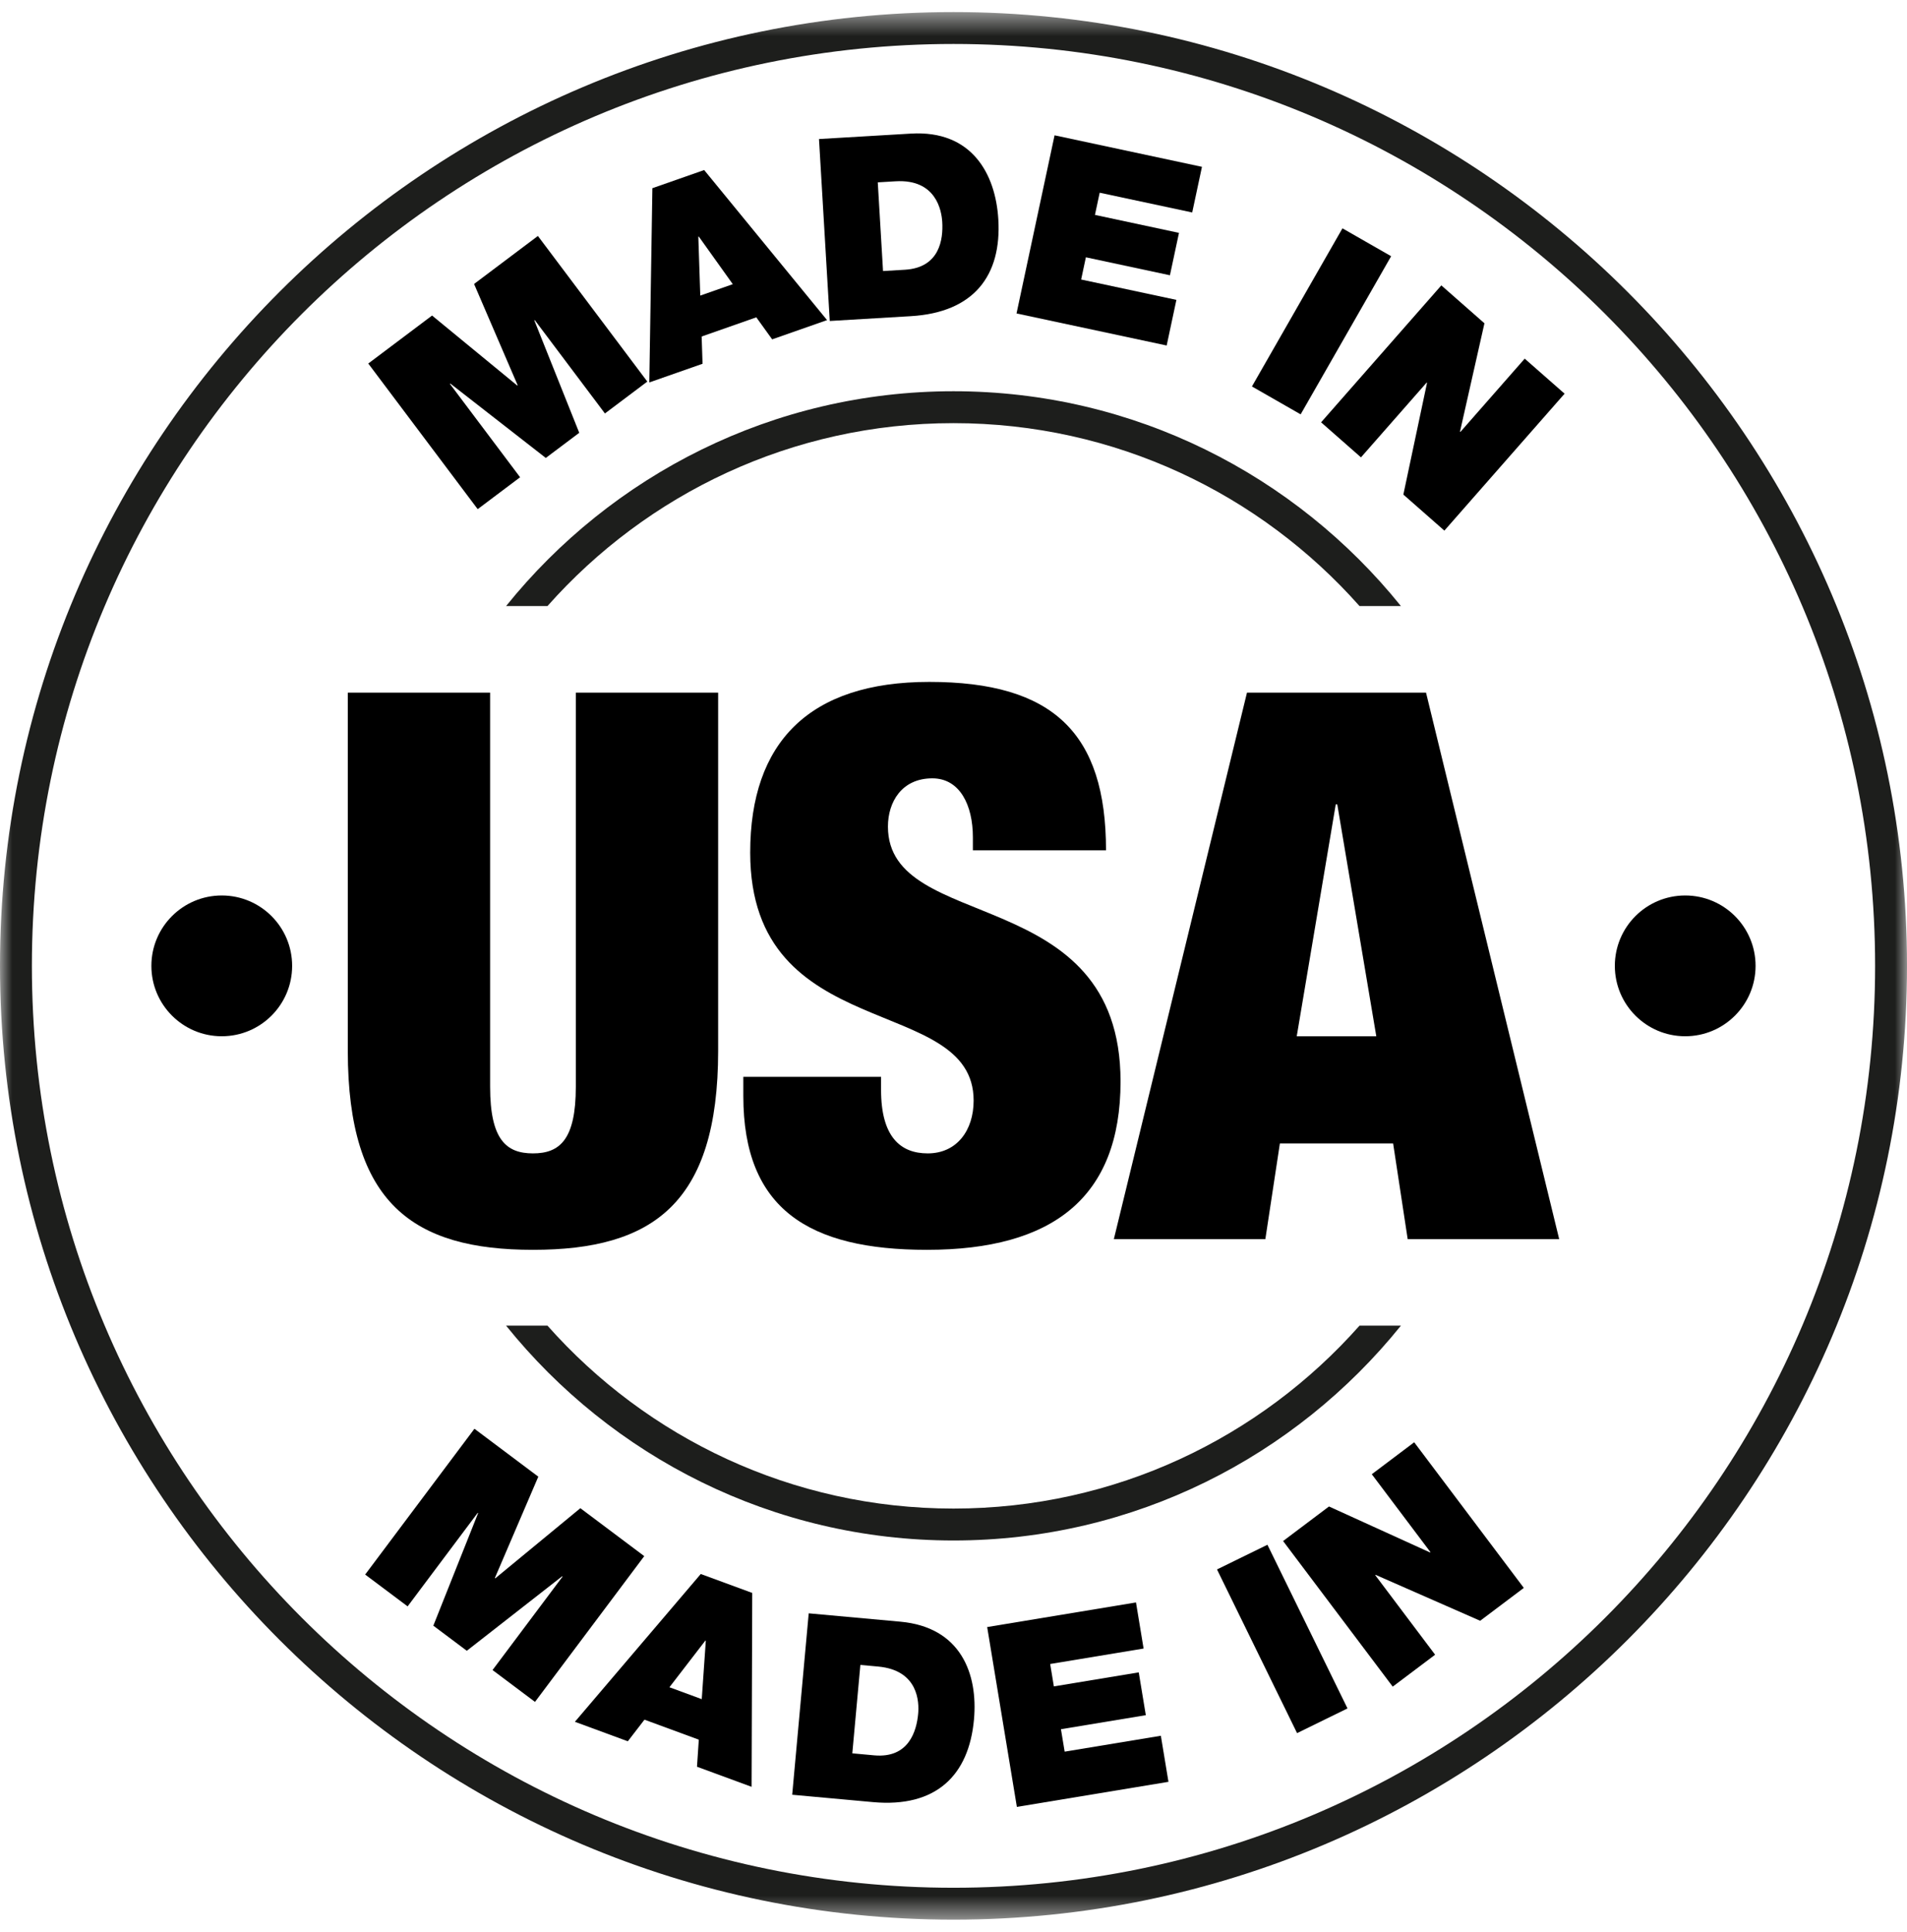
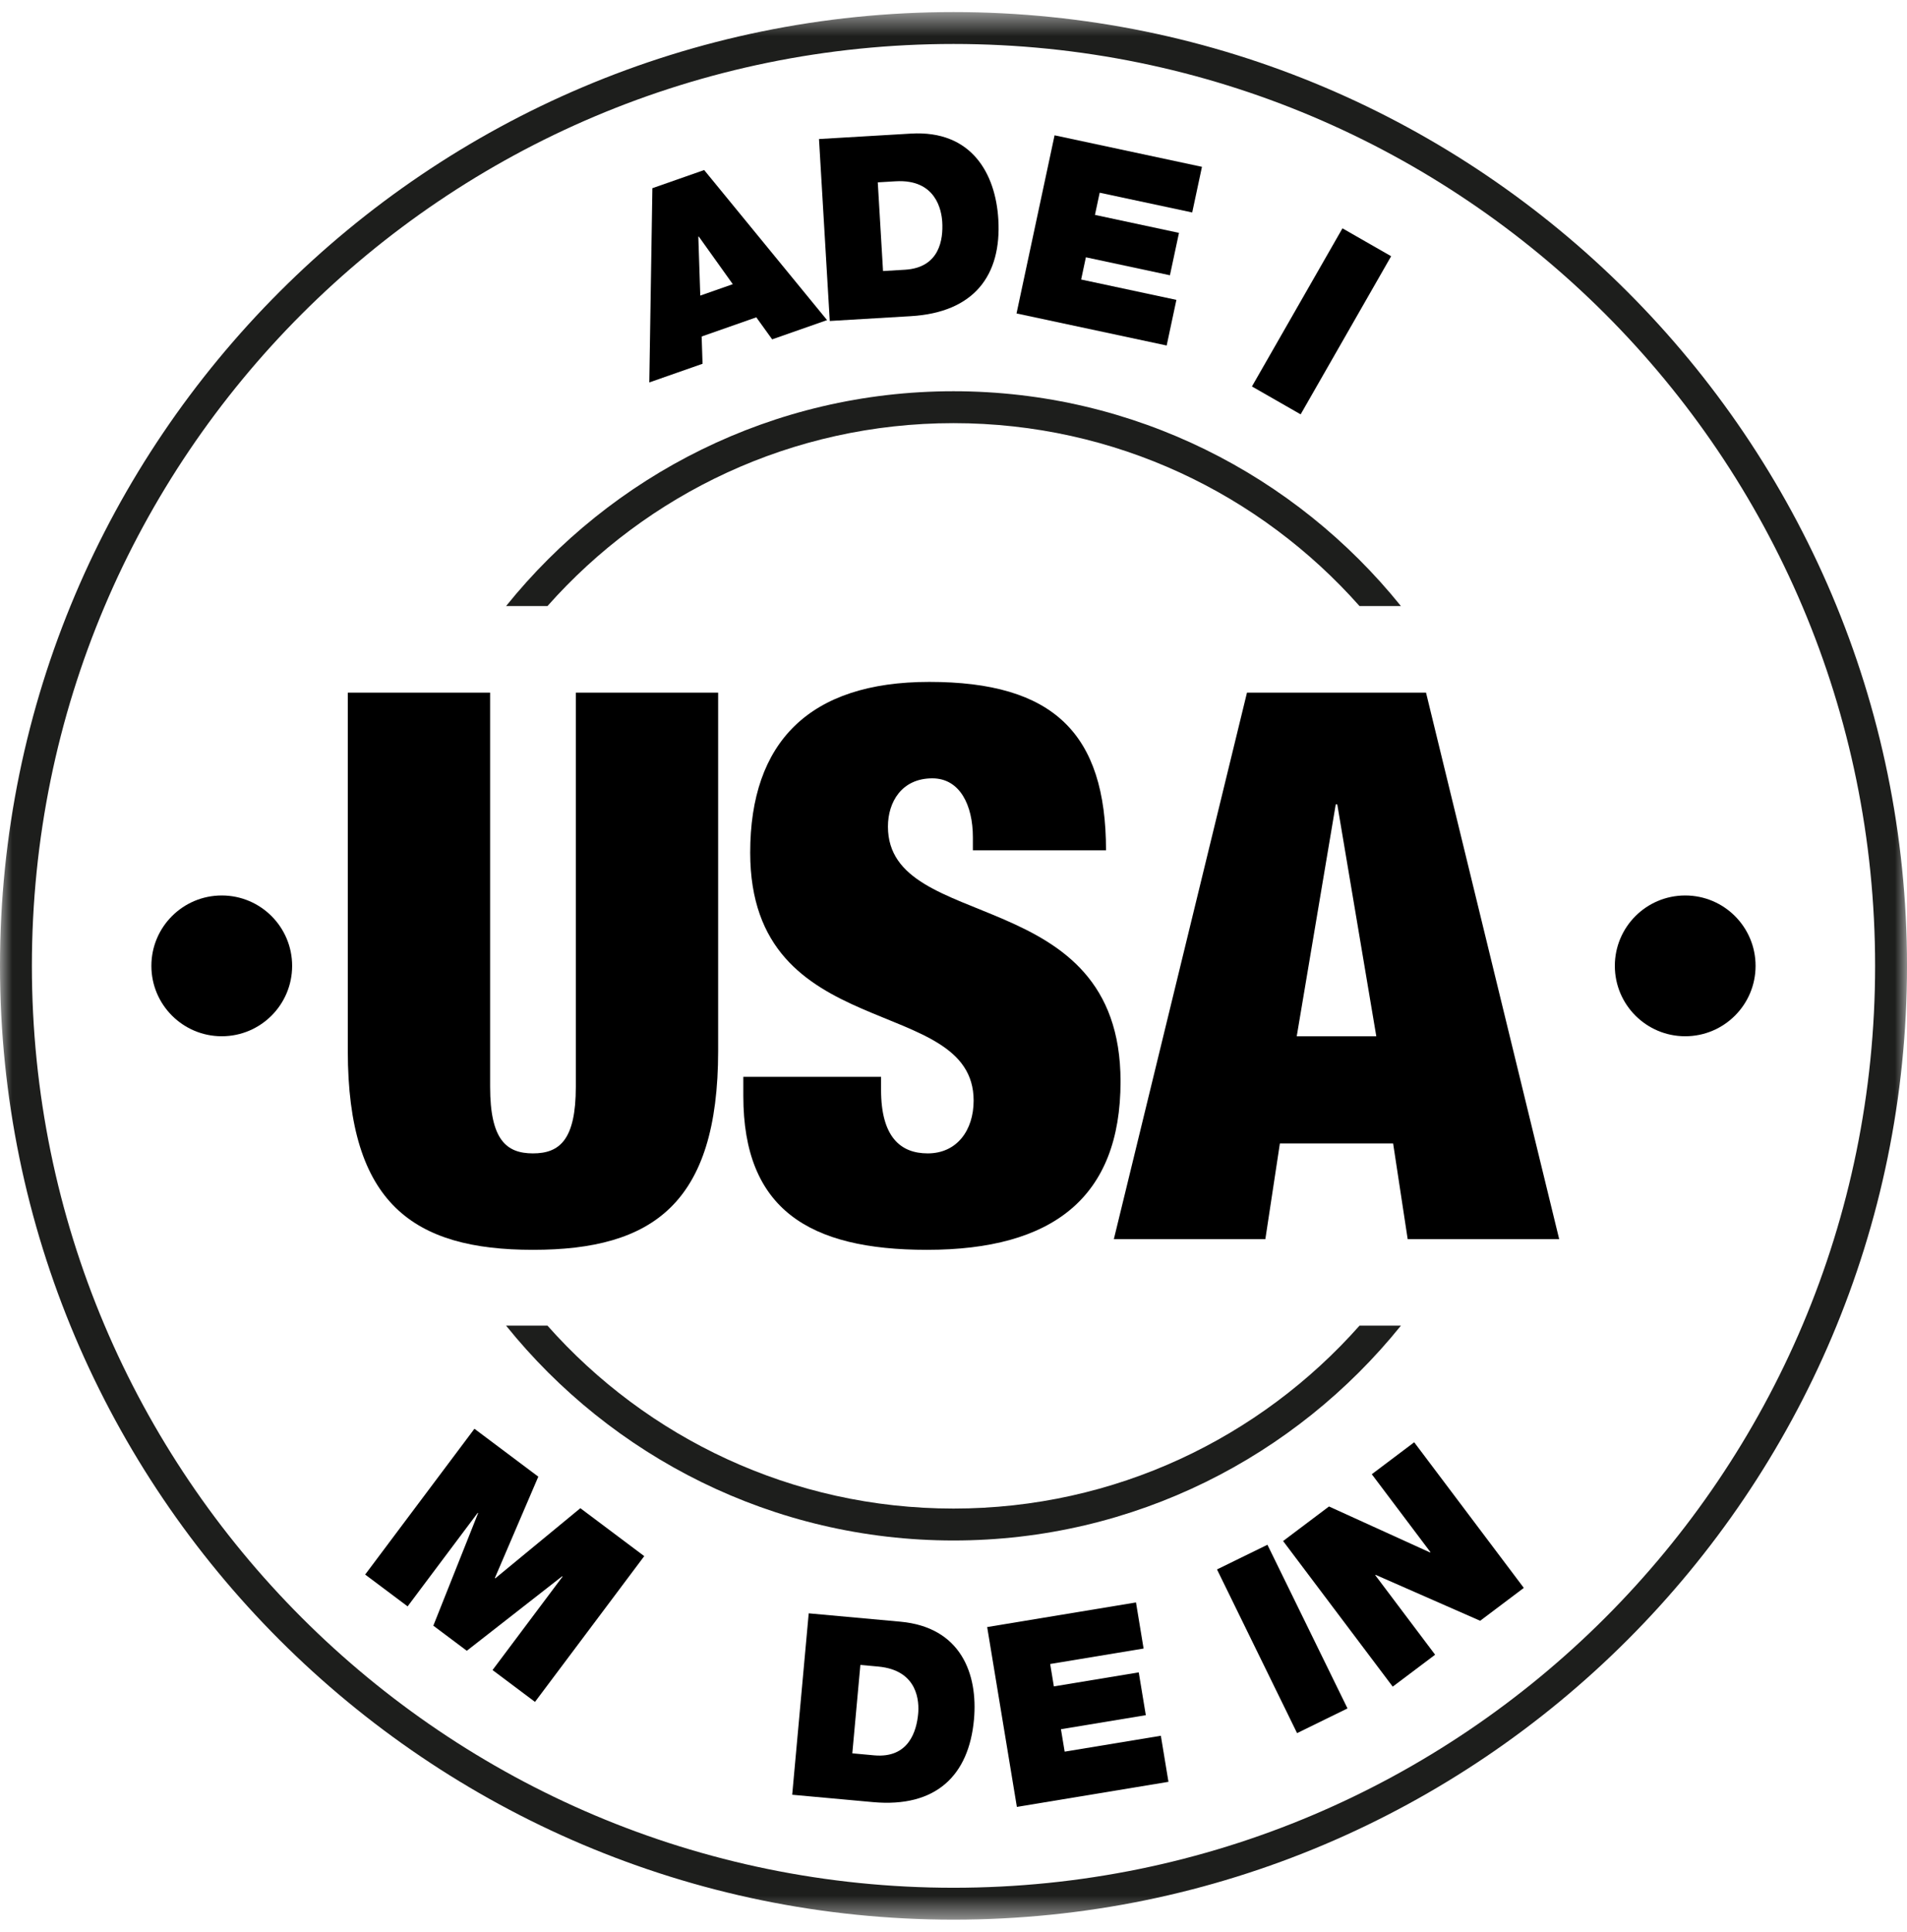
<svg xmlns="http://www.w3.org/2000/svg" width="79" height="80" viewBox="0 0 79 80" fill="none">
  <mask id="mask0_0_451" style="mask-type:luminance" maskUnits="userSpaceOnUse" x="0" y="0" width="79" height="80">
    <path fill-rule="evenodd" clip-rule="evenodd" d="M0 0.5H79V79.5H0V0.5Z" fill="white" />
  </mask>
  <g mask="url(#mask0_0_451)">
    <path fill-rule="evenodd" clip-rule="evenodd" d="M39.5 0.5C17.72 0.5 0 18.22 0 40C0 61.78 17.72 79.5 39.5 79.5C61.28 79.5 79 61.78 79 40C79 18.22 61.28 0.5 39.5 0.5M39.5 1.821C60.586 1.821 77.679 18.914 77.679 40C77.679 61.086 60.586 78.179 39.5 78.179C18.414 78.179 1.321 61.086 1.321 40C1.321 18.914 18.414 1.821 39.5 1.821" fill="#1D1E1C" />
  </g>
  <path fill-rule="evenodd" clip-rule="evenodd" d="M22.68 25.099C26.797 20.455 32.805 17.524 39.5 17.524C46.195 17.524 52.203 20.455 56.32 25.099H58.035C53.669 19.68 46.985 16.203 39.5 16.203C32.015 16.203 25.33 19.68 20.965 25.099H22.68Z" fill="#1D1E1C" />
  <path fill-rule="evenodd" clip-rule="evenodd" d="M56.32 54.9C52.203 59.545 46.195 62.475 39.5 62.475C32.805 62.475 26.797 59.545 22.68 54.9H20.965C25.33 60.32 32.015 63.797 39.5 63.797C46.985 63.797 53.669 60.32 58.035 54.9H56.32Z" fill="#1D1E1C" />
  <path fill-rule="evenodd" clip-rule="evenodd" d="M19.654 59.17L22.3 61.154L20.5 65.352L20.517 65.365L24.042 62.46L26.689 64.445L22.163 70.482L20.404 69.163L23.307 65.29L23.29 65.278L19.338 68.365L17.951 67.325L19.806 62.666L19.789 62.653L16.886 66.526L15.127 65.208L19.654 59.17Z" fill="black" />
-   <path fill-rule="evenodd" clip-rule="evenodd" d="M29.071 70.368L29.239 67.953L29.219 67.945L27.732 69.875L29.071 70.368ZM29.03 65.185L31.162 65.969L31.136 73.999L28.874 73.167L28.949 72.046L26.698 71.218L26.008 72.113L23.816 71.306L29.03 65.185Z" fill="black" />
  <path fill-rule="evenodd" clip-rule="evenodd" d="M35.308 72.612L36.213 72.695C37.655 72.826 37.972 71.677 38.036 70.972C38.079 70.499 38.051 69.17 36.378 69.018L35.642 68.951L35.308 72.612ZM33.502 66.814L37.3 67.16C39.805 67.388 40.52 69.32 40.348 71.214C40.138 73.519 38.784 74.87 36.164 74.632L32.818 74.327L33.502 66.814Z" fill="black" />
  <path fill-rule="evenodd" clip-rule="evenodd" d="M40.895 67.382L47.06 66.363L47.375 68.272L43.505 68.912L43.658 69.84L47.174 69.259L47.467 71.032L43.951 71.613L44.105 72.542L48.09 71.884L48.405 73.792L42.125 74.83L40.895 67.382Z" fill="black" />
  <path fill-rule="evenodd" clip-rule="evenodd" d="M50.416 64.996L52.505 63.974L55.822 70.752L53.733 71.775L50.416 64.996Z" fill="black" />
  <path fill-rule="evenodd" clip-rule="evenodd" d="M53.154 63.82L55.055 62.389L59.241 64.293L59.258 64.28L56.828 61.053L58.585 59.73L63.126 65.761L61.318 67.122L56.988 65.221L56.972 65.234L59.452 68.528L57.695 69.85L53.154 63.82Z" fill="black" />
-   <path fill-rule="evenodd" clip-rule="evenodd" d="M15.256 15.055L17.899 13.068L21.428 15.967L21.445 15.955L19.639 11.76L22.283 9.772L26.816 15.803L25.06 17.123L22.152 13.255L22.135 13.268L23.996 17.924L22.61 18.965L18.655 15.884L18.638 15.897L21.546 19.765L19.789 21.086L15.256 15.055Z" fill="black" />
  <path fill-rule="evenodd" clip-rule="evenodd" d="M30.357 11.769L28.949 9.798L28.929 9.804L29.01 12.241L30.357 11.769ZM27.026 7.794L29.171 7.042L34.262 13.257L31.988 14.054L31.331 13.142L29.067 13.936L29.104 15.065L26.898 15.838L27.026 7.794Z" fill="black" />
  <path fill-rule="evenodd" clip-rule="evenodd" d="M36.581 11.225L37.488 11.171C38.934 11.085 39.076 9.901 39.034 9.194C39.006 8.72 38.78 7.409 37.102 7.508L36.363 7.552L36.581 11.225ZM33.928 5.758L37.737 5.533C40.249 5.384 41.245 7.189 41.357 9.088C41.495 11.399 40.357 12.939 37.73 13.094L34.374 13.293L33.928 5.758Z" fill="black" />
  <path fill-rule="evenodd" clip-rule="evenodd" d="M43.687 5.604L49.793 6.909L49.389 8.799L45.556 7.981L45.36 8.9L48.841 9.644L48.466 11.4L44.984 10.656L44.788 11.576L48.734 12.419L48.331 14.309L42.111 12.981L43.687 5.604Z" fill="black" />
  <path fill-rule="evenodd" clip-rule="evenodd" d="M55.613 9.456L57.63 10.611L53.881 17.16L51.863 16.005L55.613 9.456Z" fill="black" />
-   <path fill-rule="evenodd" clip-rule="evenodd" d="M59.709 11.819L61.495 13.389L60.483 17.873L60.499 17.887L63.163 14.853L64.815 16.304L59.835 21.975L58.136 20.482L59.116 15.857L59.101 15.844L56.38 18.941L54.728 17.49L59.709 11.819Z" fill="black" />
  <path fill-rule="evenodd" clip-rule="evenodd" d="M6.271 40C6.271 38.39 7.577 37.085 9.187 37.085C10.797 37.085 12.102 38.39 12.102 40C12.102 41.61 10.797 42.915 9.187 42.915C7.577 42.915 6.271 41.61 6.271 40" fill="black" />
  <path fill-rule="evenodd" clip-rule="evenodd" d="M66.897 40C66.897 38.39 68.202 37.085 69.812 37.085C71.422 37.085 72.727 38.39 72.727 40C72.727 41.61 71.422 42.915 69.812 42.915C68.202 42.915 66.897 41.61 66.897 40" fill="black" />
  <path fill-rule="evenodd" clip-rule="evenodd" d="M20.304 28.684V45.008C20.304 47.195 20.97 47.766 22.079 47.766C23.189 47.766 23.854 47.195 23.854 45.008V28.684H29.75V43.518C29.75 49.858 27.024 51.76 22.079 51.76C17.134 51.76 14.408 49.858 14.408 43.518V28.684H20.304Z" fill="black" />
  <path fill-rule="evenodd" clip-rule="evenodd" d="M40.303 35.214V34.675C40.303 33.344 39.764 32.234 38.623 32.234C37.354 32.234 36.784 33.217 36.784 34.231C36.784 38.701 46.42 36.514 46.42 44.787C46.42 49.605 43.599 51.76 38.401 51.76C33.519 51.76 30.793 50.08 30.793 45.389V44.596H36.499V45.135C36.499 47.069 37.291 47.766 38.432 47.766C39.637 47.766 40.334 46.815 40.334 45.579C40.334 41.109 31.078 43.328 31.078 35.309C31.078 30.744 33.519 28.24 38.496 28.24C43.631 28.24 45.818 30.364 45.818 35.214H40.303Z" fill="black" />
  <path fill-rule="evenodd" clip-rule="evenodd" d="M55.398 33.312H55.335L53.719 42.916H57.015L55.398 33.312ZM51.658 28.684H59.075L64.591 51.316H58.315L57.712 47.354H53.021L52.419 51.316H46.143L51.658 28.684Z" fill="black" />
</svg>